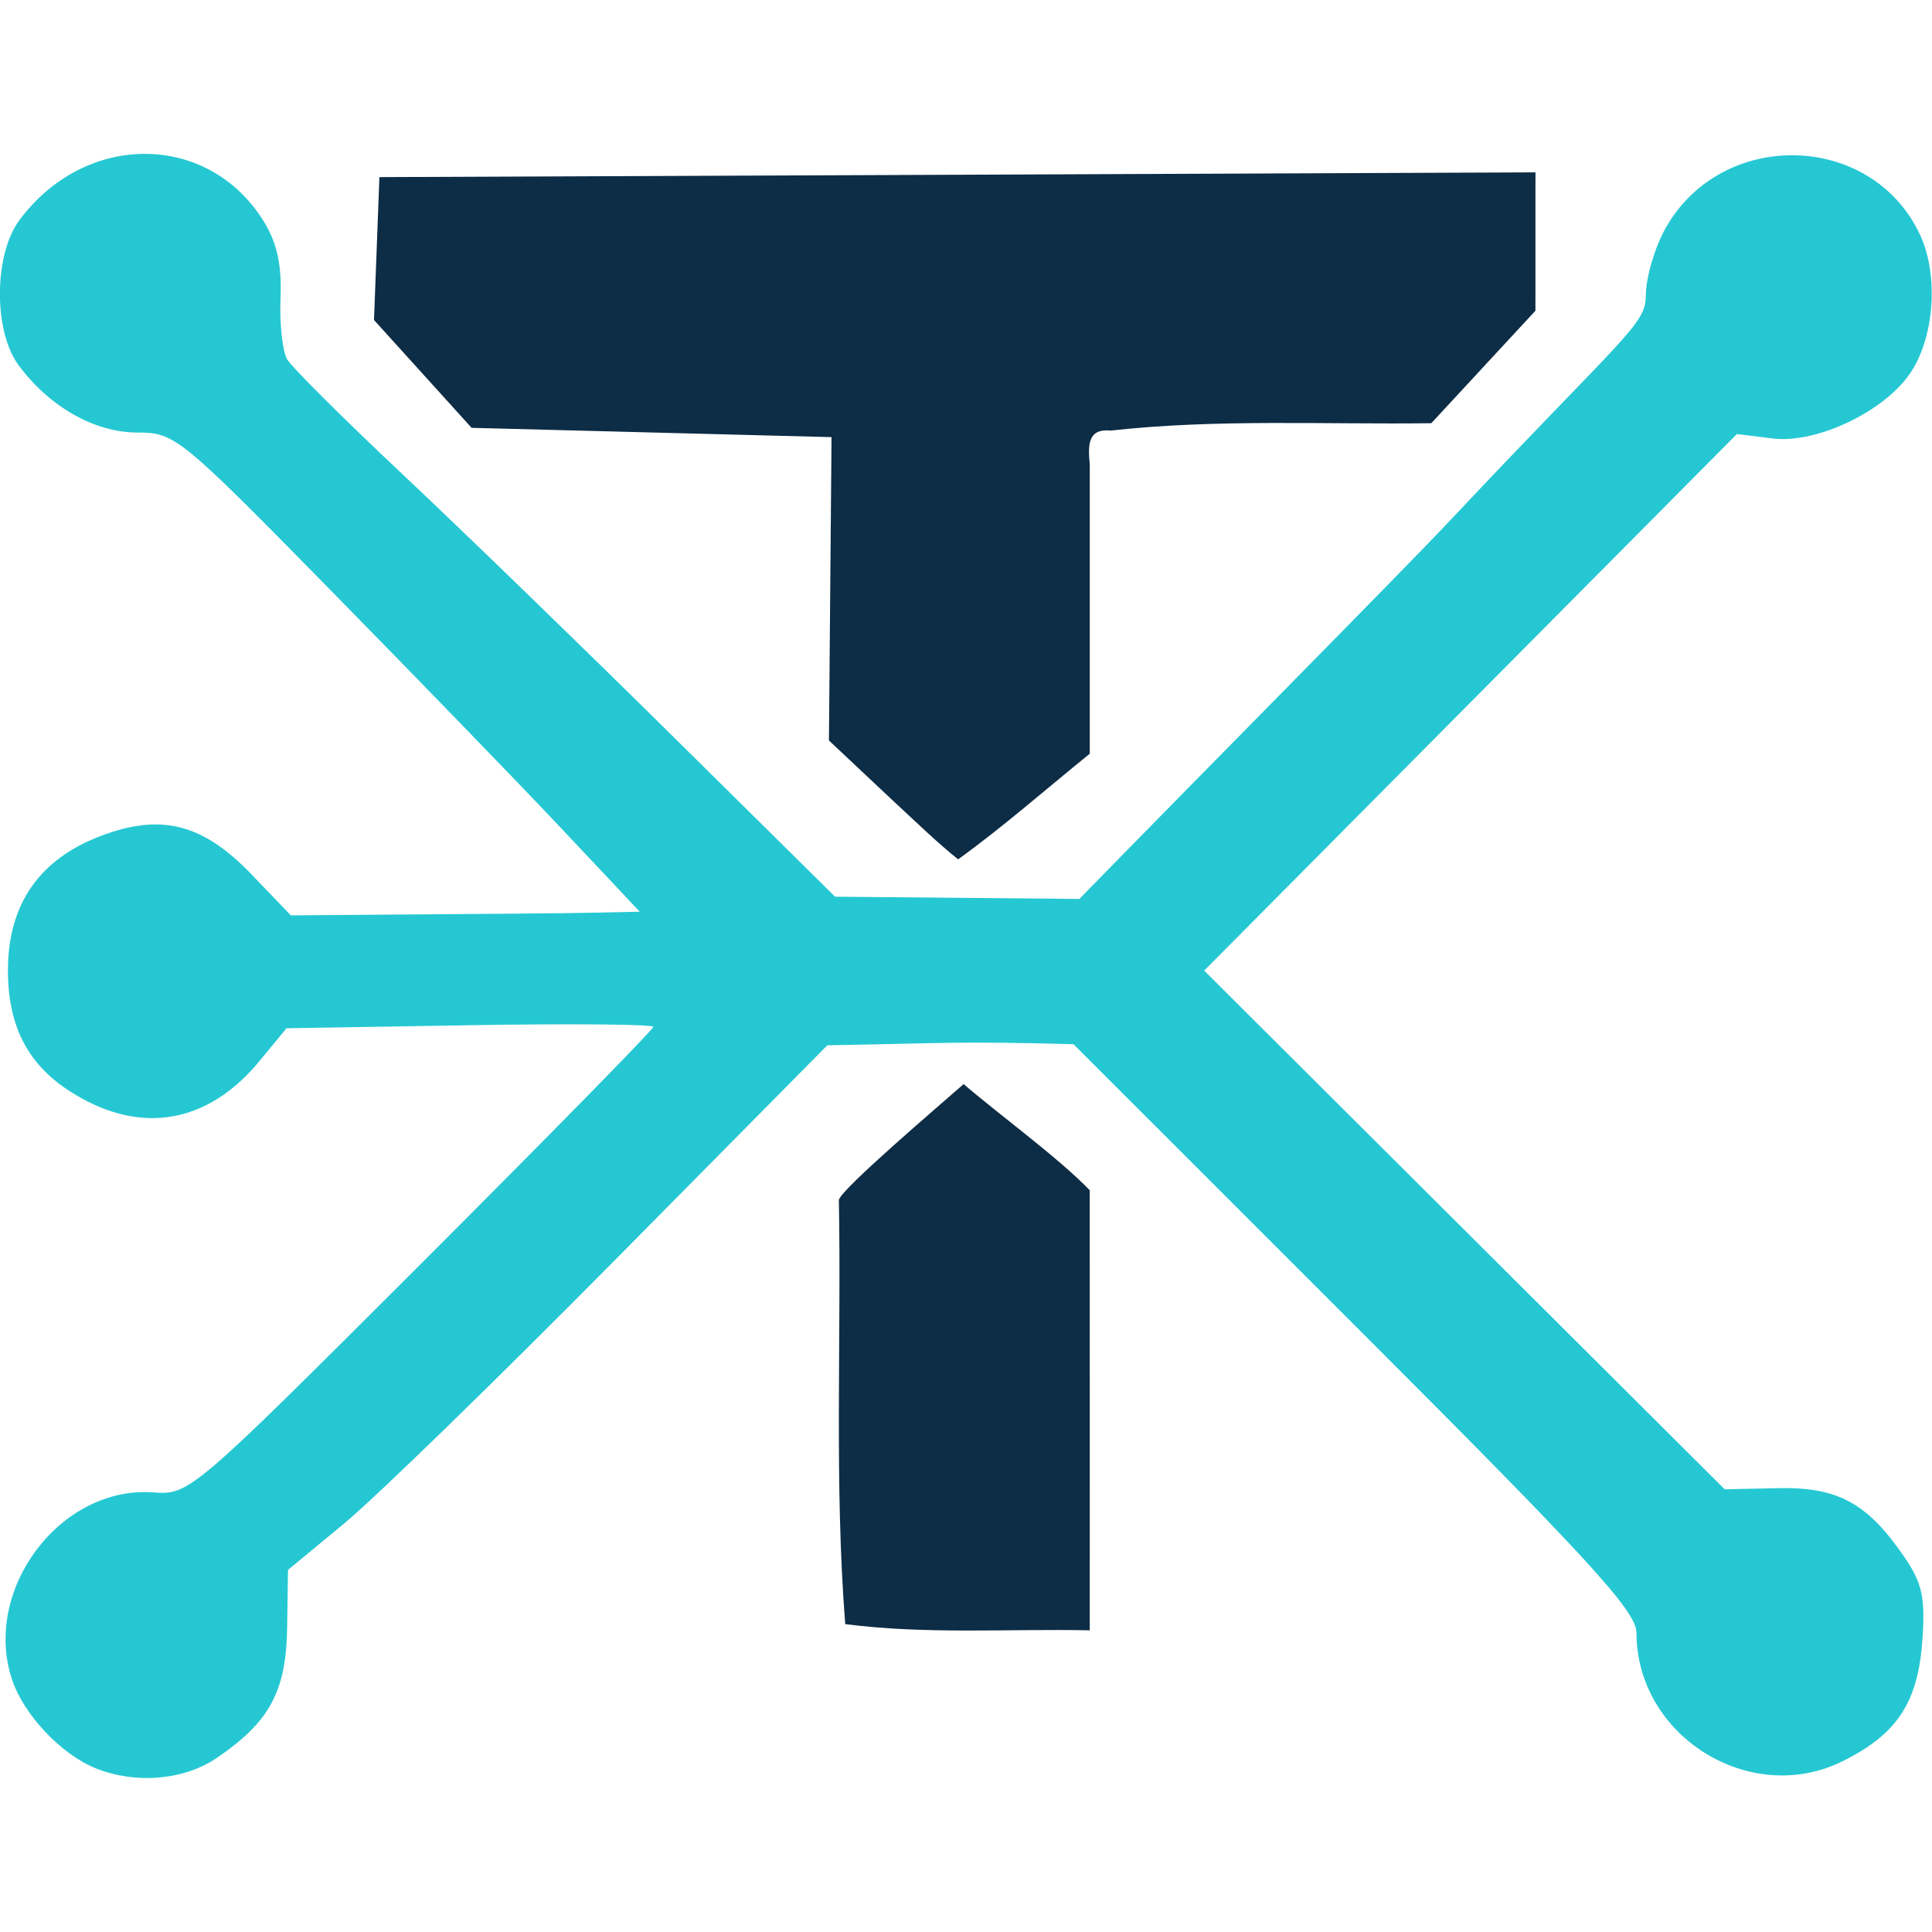
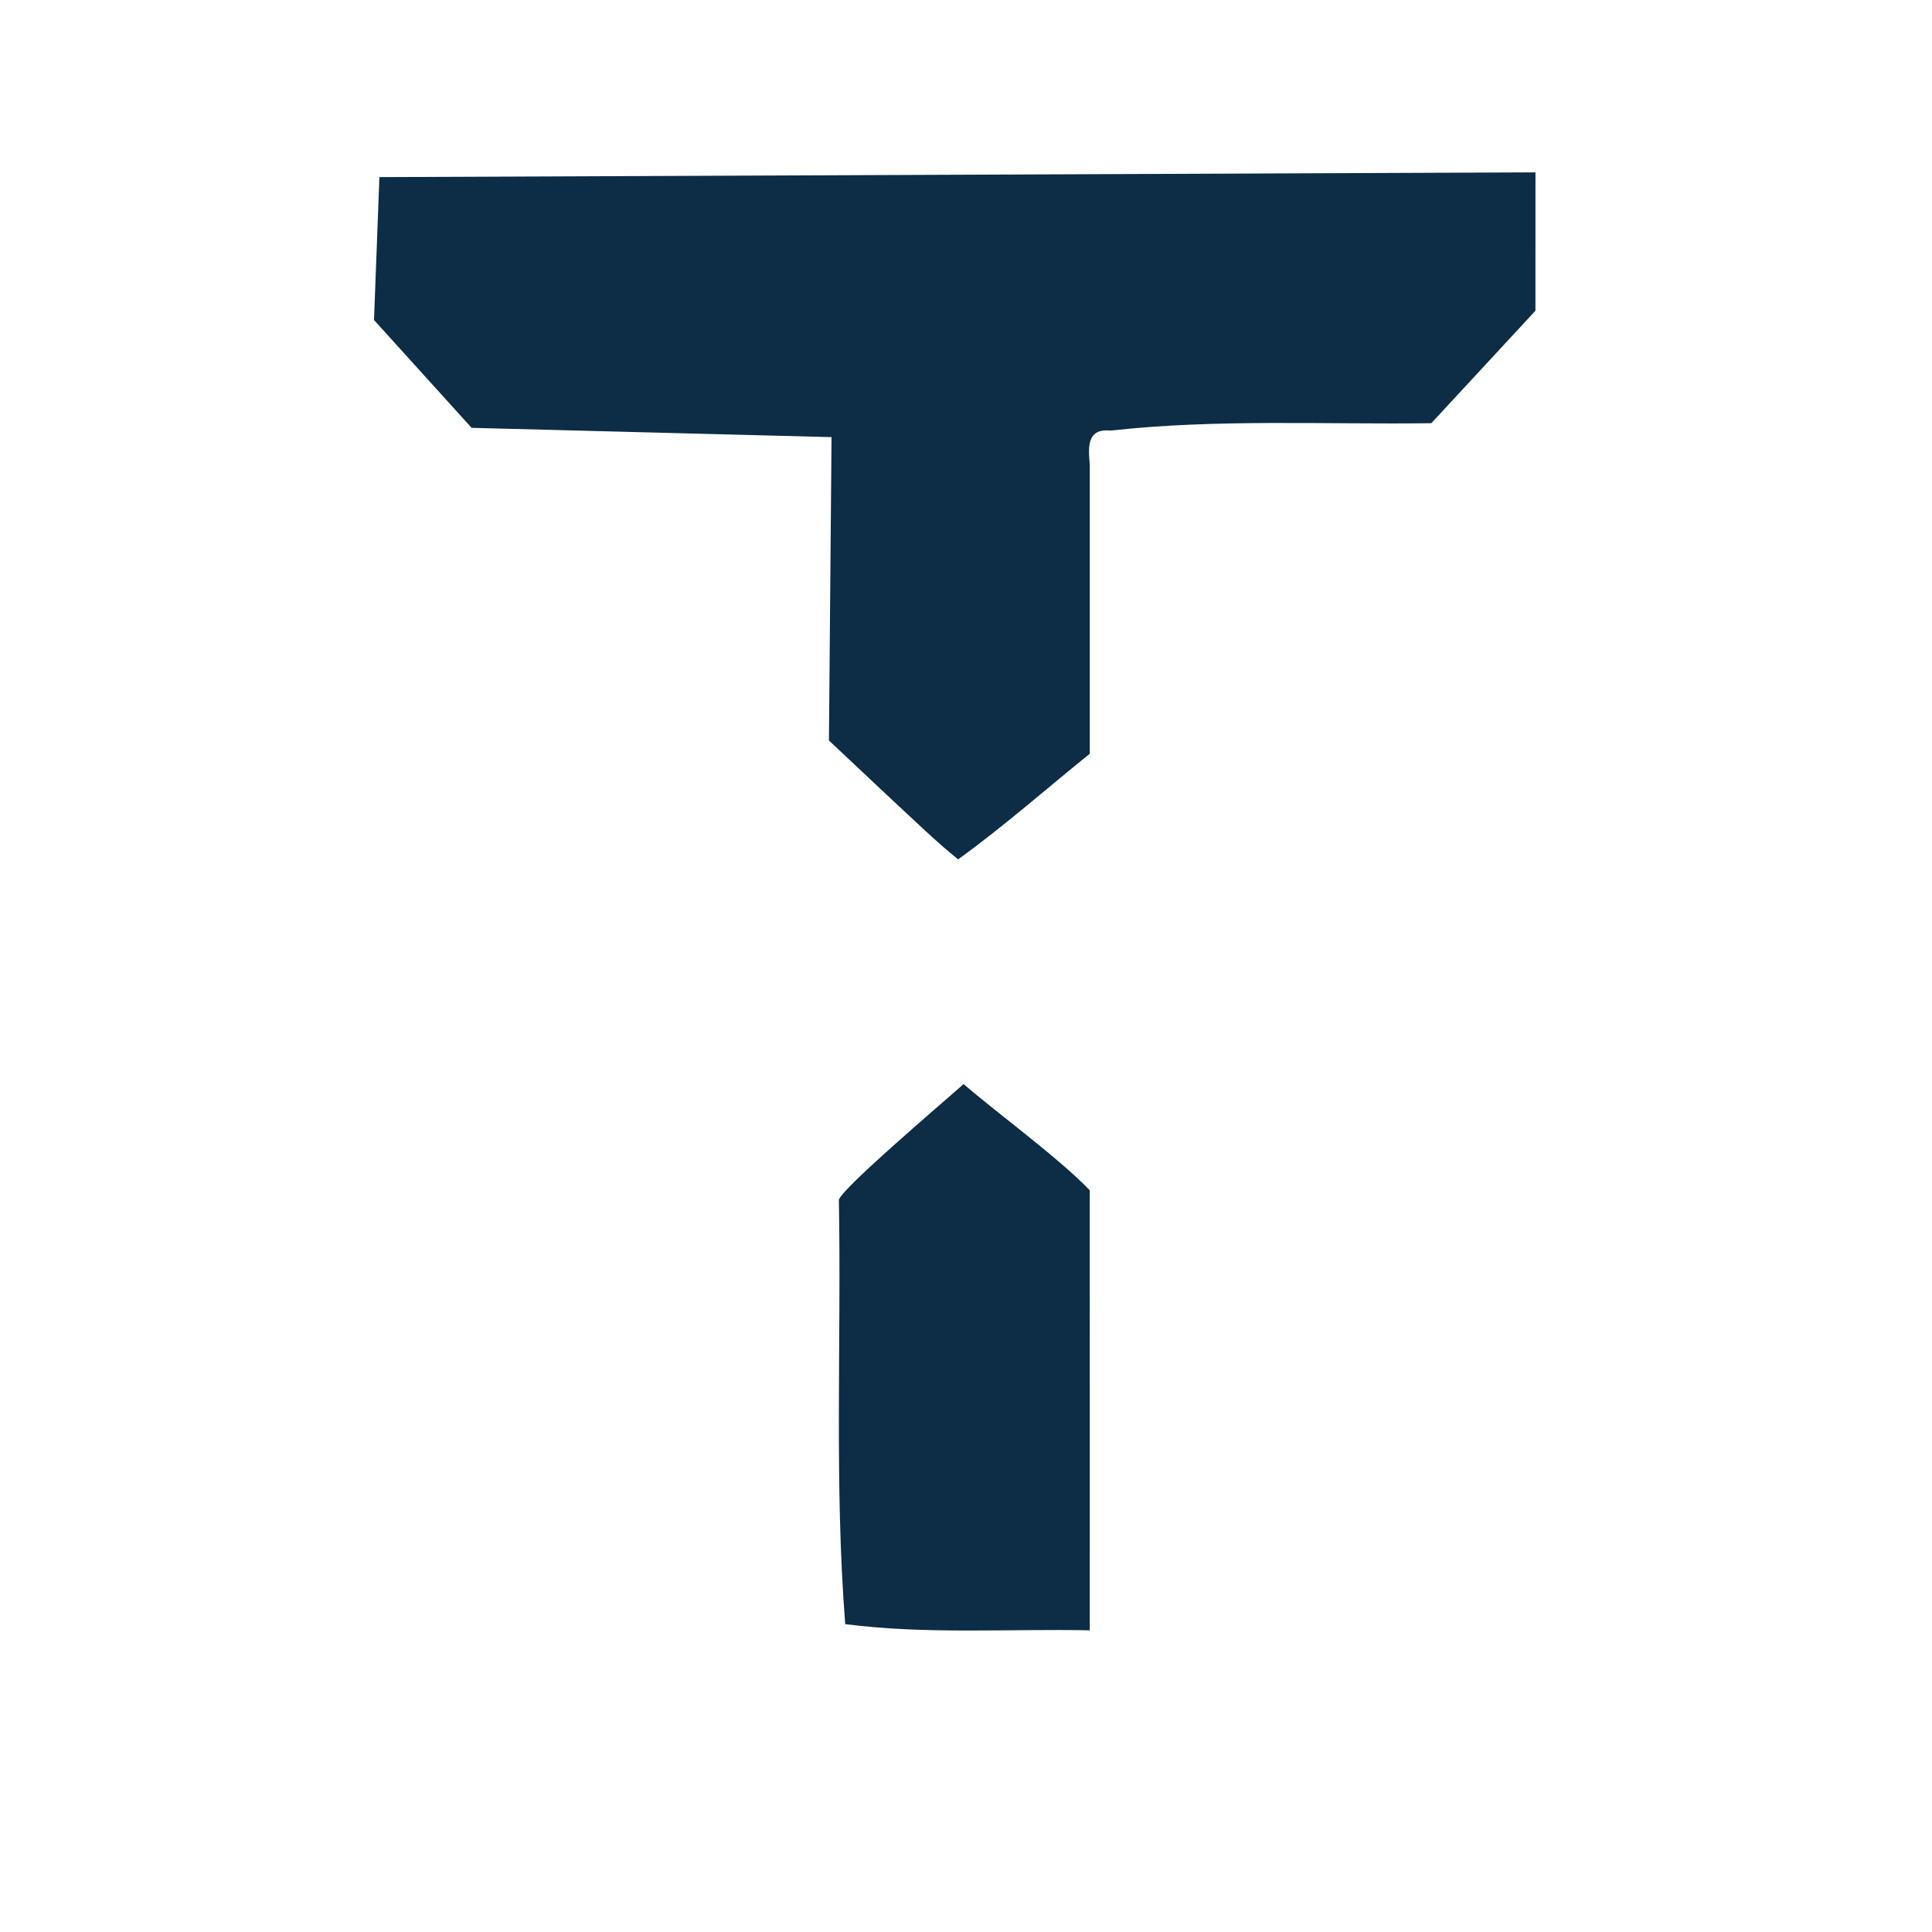
<svg xmlns="http://www.w3.org/2000/svg" xmlns:ns1="http://www.inkscape.org/namespaces/inkscape" xmlns:ns2="http://sodipodi.sourceforge.net/DTD/sodipodi-0.dtd" width="196" height="196" viewBox="0 0 51.858 51.858" version="1.1" id="svg1" xml:space="preserve" ns1:version="1.4.2 (1:1.4.2+202505120737+ebf0e940d0)" ns2:docname="icon.svg" ns1:export-filename="icon-512.png" ns1:export-xdpi="250.77551" ns1:export-ydpi="250.77551">
  <ns2:namedview id="namedview1" pagecolor="#ffffff" bordercolor="#000000" borderopacity="0.25" ns1:showpageshadow="2" ns1:pageopacity="0.0" ns1:pagecheckerboard="0" ns1:deskcolor="#d1d1d1" ns1:document-units="mm" ns1:zoom="2.0233293" ns1:cx="145.55218" ns1:cy="169.27546" ns1:window-width="1680" ns1:window-height="1013" ns1:window-x="1920" ns1:window-y="0" ns1:window-maximized="1" ns1:current-layer="layer1" />
  <defs id="defs1" />
  <g ns1:label="Calque 1" ns1:groupmode="layer" id="layer1" transform="translate(0,-14.37)">
    <g id="g1" transform="matrix(0.942,0,0,0.942,6.7850613e-8,4.962)">
-       <path style="fill:#25c8d2" d="m 2.741,60.379 c -0.994,-0.395 -2.068,-1.532 -2.401,-2.542 -0.845,-2.561 1.384,-5.515 4.019,-5.325 1.037,0.075 1.078,0.04 7.65,-6.528 3.634,-3.632 6.607,-6.664 6.607,-6.737 1.5e-4,-0.074 -2.351,-0.095 -5.226,-0.047 l -5.226,0.087 -0.774,0.938 c -1.363,1.652 -3.108,2.059 -4.903,1.143 -1.556,-0.794 -2.261,-1.956 -2.261,-3.731 0,-1.871 0.884,-3.157 2.63,-3.824 1.73,-0.661 2.92,-0.36 4.311,1.09 l 1.12,1.167 4.039,-0.031 c 4.054,-0.031 3.945,-0.03 5.904,-0.073 l -2.394,-2.542 c -1.164,-1.233 -4.077,-4.237 -6.472,-6.677 -4.244,-4.322 -4.383,-4.435 -5.451,-4.435 -1.215,0 -2.504,-0.73 -3.383,-1.917 -0.719,-0.97 -0.708,-3.148 0.02,-4.131 1.877,-2.534 5.381,-2.521 6.962,0.026 0.381,0.614 0.52,1.246 0.481,2.193 -0.03,0.732 0.056,1.517 0.19,1.744 0.134,0.227 1.613,1.7 3.287,3.274 1.673,1.573 5.131,4.925 7.684,7.449 l 4.641,4.588 6.96,0.064 c 3.709,-3.799 9.21,-9.343 10.586,-10.808 4.913,-5.228 5.556,-5.543 5.556,-6.388 0,-0.505 0.252,-1.366 0.56,-1.915 1.6,-2.847 5.859,-2.751 7.242,0.163 0.563,1.186 0.419,3.024 -0.315,4.033 -0.783,1.076 -2.661,1.946 -3.875,1.794 l -1.017,-0.127 -7.59,7.645 -7.59,7.645 7.416,7.39 7.416,7.39 1.514,-0.033 c 1.707,-0.037 2.547,0.419 3.603,1.958 0.51,0.744 0.601,1.159 0.516,2.369 -0.124,1.78 -0.721,2.686 -2.278,3.456 -2.631,1.302 -5.869,-0.717 -5.869,-3.66 0,-0.615 -1.338,-2.075 -8.021,-8.755 l -8.021,-8.018 c -3.34,-0.09 -3.674,-0.026 -7.014,0.031 l -6.08,6.149 c -3.344,3.382 -6.802,6.745 -7.684,7.474 l -1.604,1.326 -0.024,1.634 c -0.026,1.826 -0.495,2.695 -2.005,3.723 -0.931,0.634 -2.301,0.753 -3.442,0.299 z" id="path2" ns2:nodetypes="cssccccssssscccccsscscccsccsscsssccccccscsssccccccscc" />
      <path id="path26" style="fill:#0d2c45" d="m 43.752,14.898 c -10.98,0.045 -21.96,0.091 -32.941,0.136 -0.051,1.357 -0.103,2.714 -0.154,4.072 0.927,1.024 1.854,2.048 2.781,3.072 3.419,0.088 6.837,0.176 10.256,0.265 -0.025,2.881 -0.049,5.763 -0.074,8.644 l 1.798,1.69 c 0.621,0.571 1.224,1.167 1.883,1.697 1.299,-0.939 2.504,-2.002 3.751,-3.01 v -8.242 c -0.048,-0.525 -0.076,-1.034 0.6,-0.966 3.028,-0.336 6.089,-0.17 9.132,-0.21 0.989,-1.068 1.978,-2.137 2.967,-3.205 z M 27.457,40.878 c -0.735,0.649 -3.454,2.961 -3.554,3.297 0.073,4.03 -0.133,8.067 0.181,12.09 2.312,0.299 4.645,0.13 6.968,0.177 -7.47e-4,-4.18 0.002,-8.36 -10e-4,-12.54 -0.886,-0.922 -2.628,-2.19 -3.594,-3.025 z" />
    </g>
  </g>
</svg>